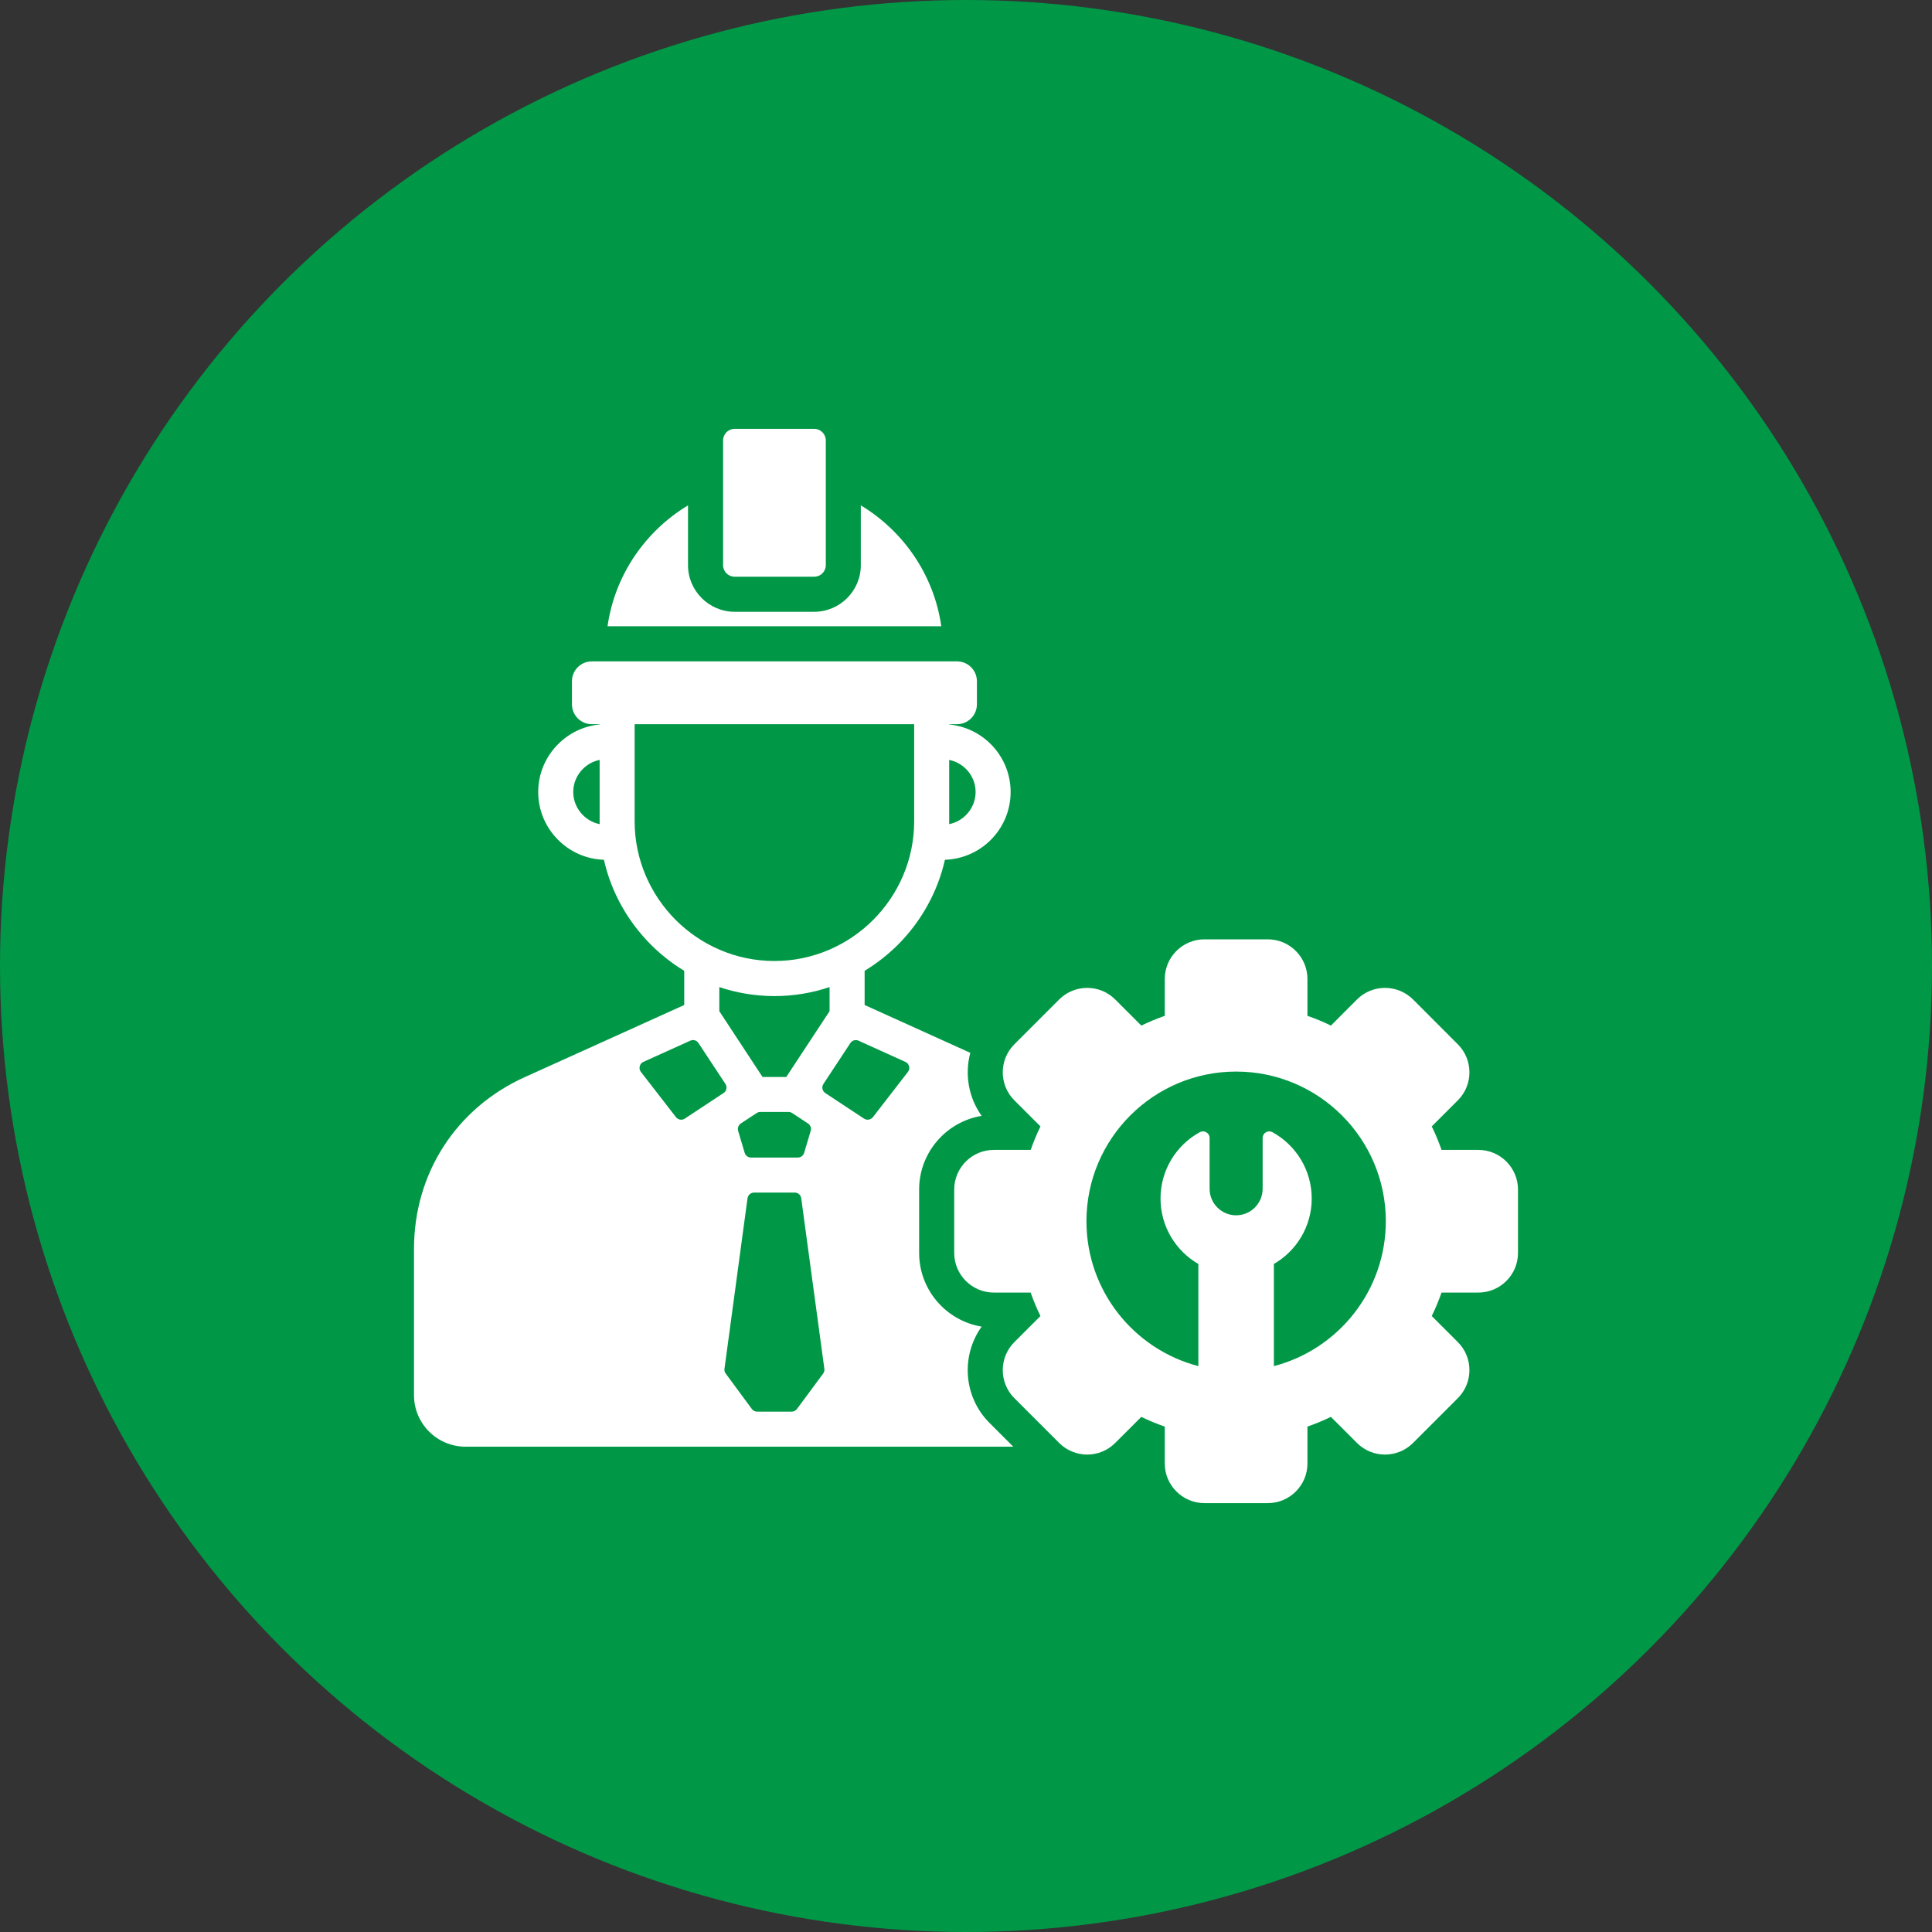
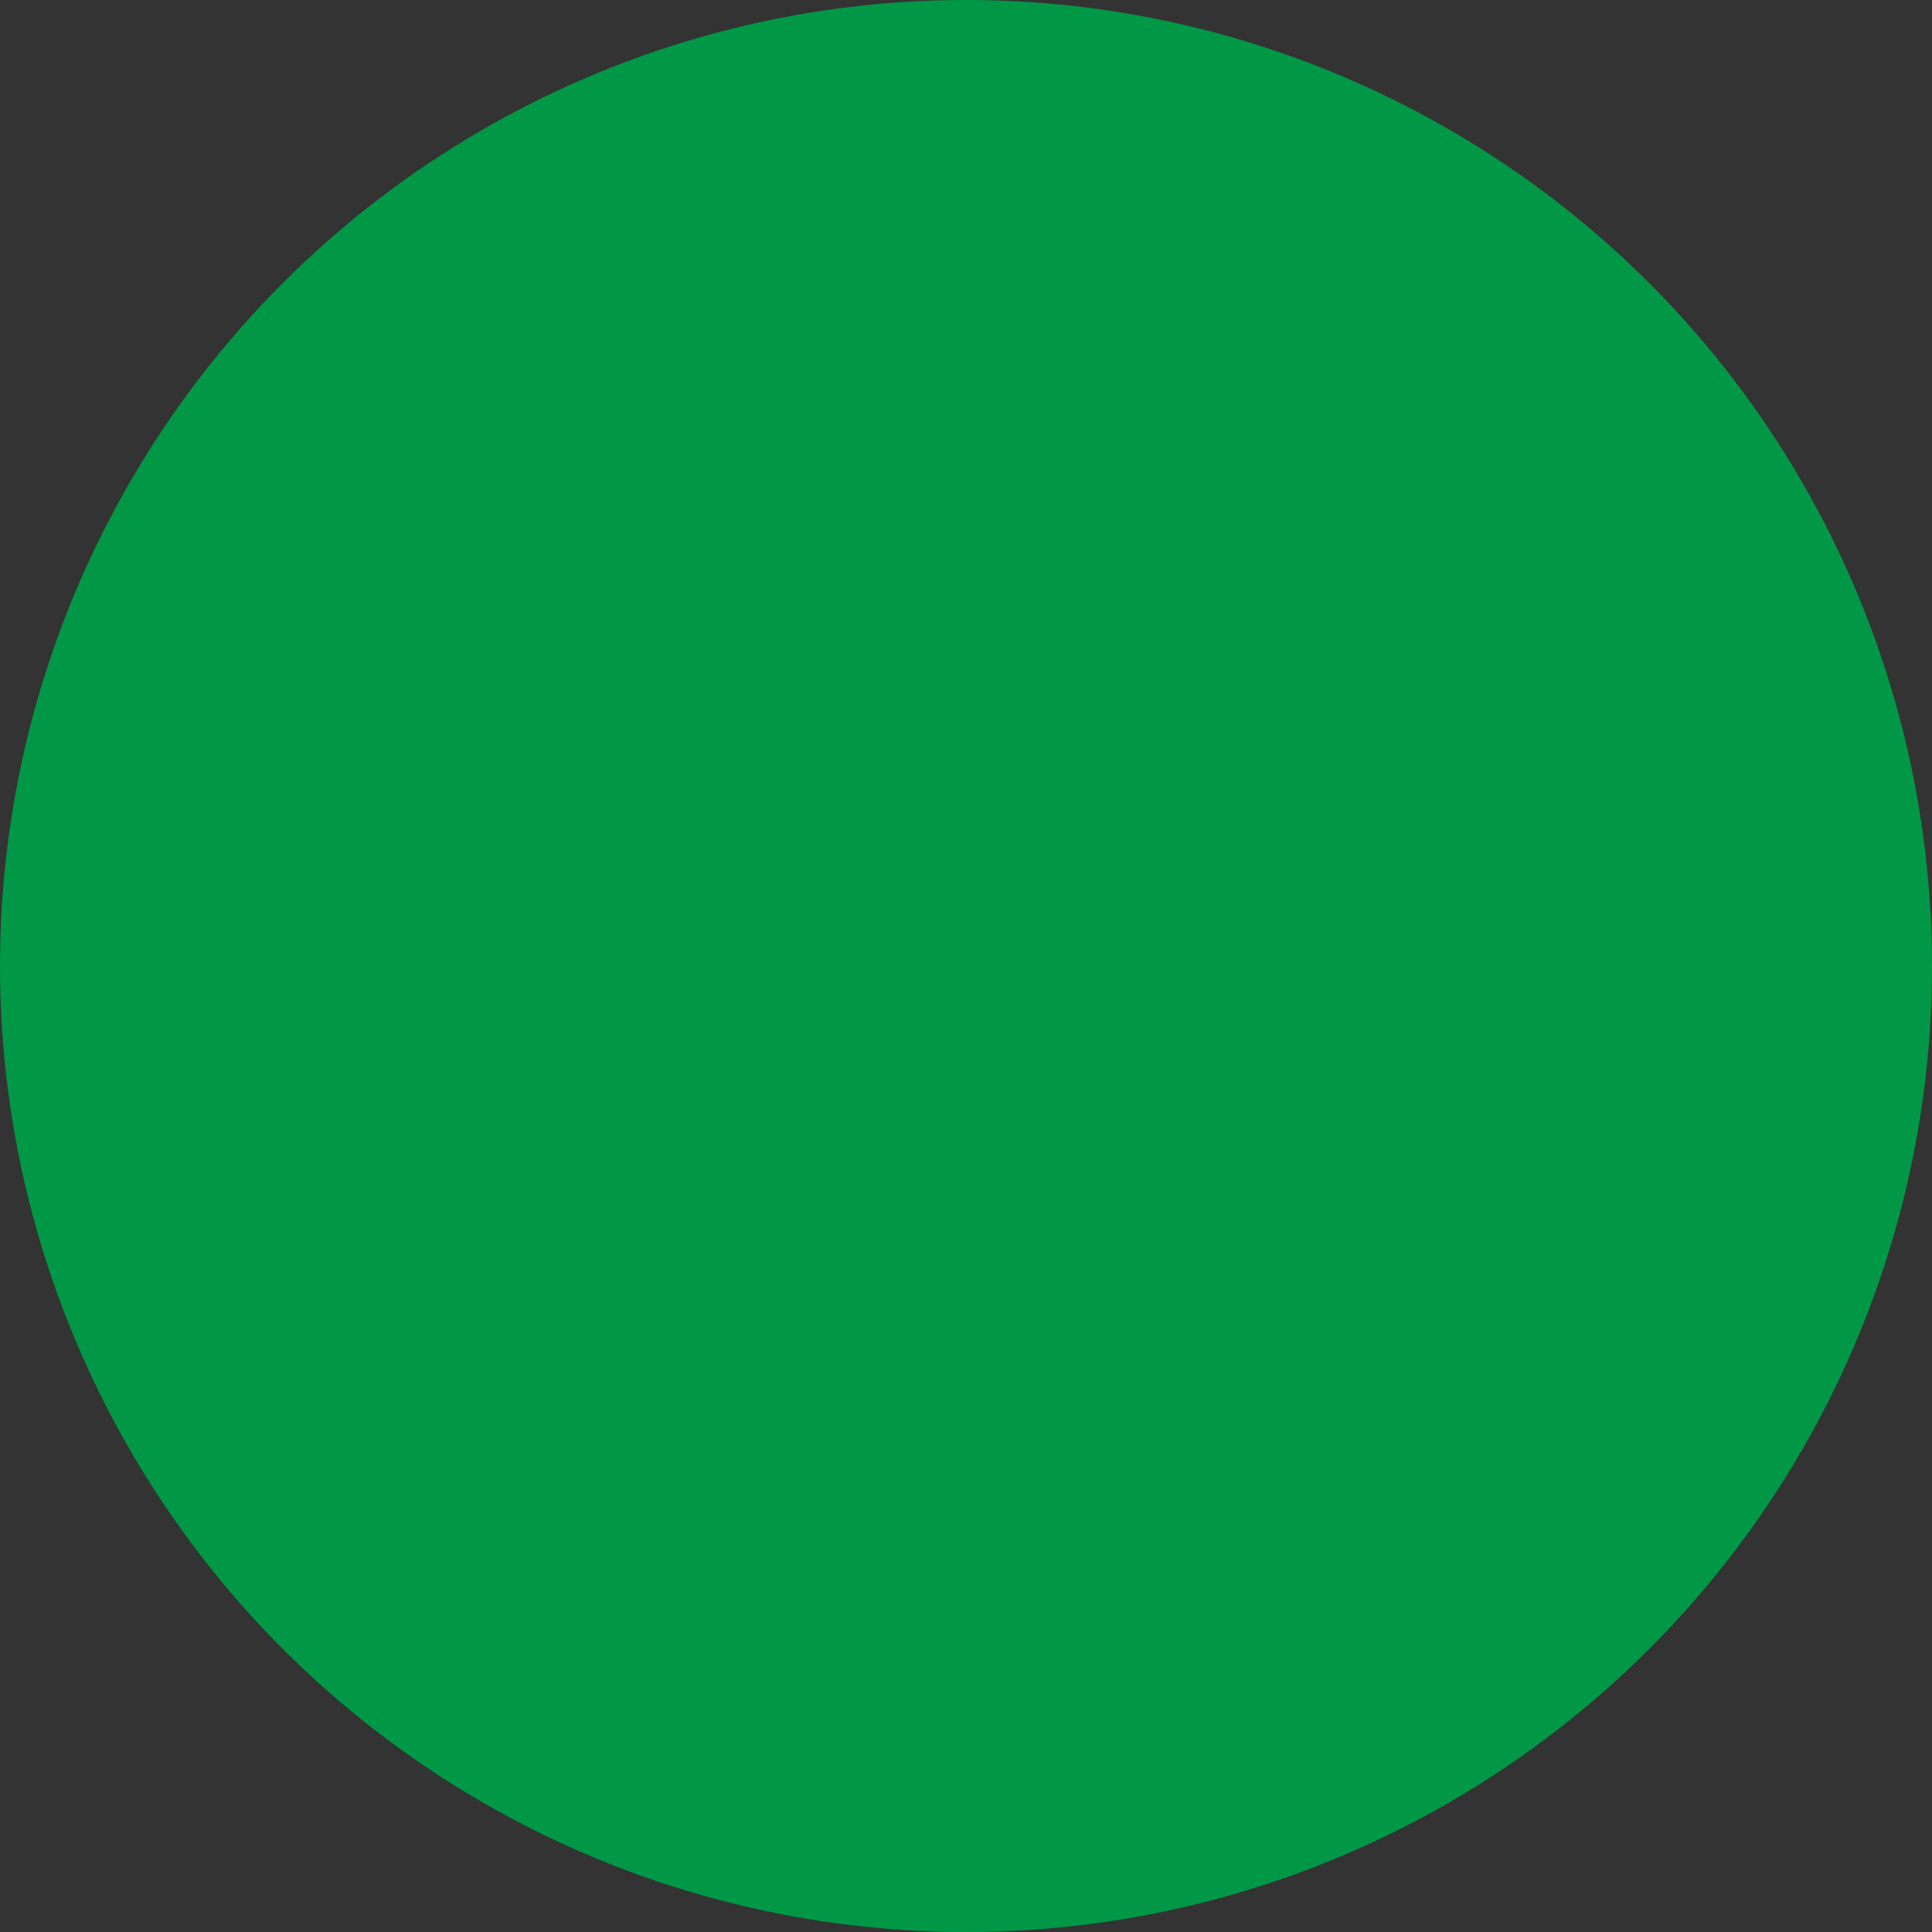
<svg xmlns="http://www.w3.org/2000/svg" width="70" height="70" viewBox="0 0 70 70" fill="none">
  <rect x="0" y="0" width="70" height="70" fill="#333333" stroke="none" />
  <circle cx="35" cy="35" r="35" fill="#009846" />
  <g clip-path="url(#clip0_1014_9760)">
-     <path d="M35.567 48.066C34.285 47.855 33.302 46.739 33.302 45.397V43.099C33.302 41.756 34.285 40.641 35.567 40.43C35.087 39.759 34.949 38.915 35.156 38.146L34.334 37.774L31.327 36.413V35.174C31.765 34.909 32.17 34.59 32.534 34.229C33.364 33.396 33.969 32.335 34.237 31.151C34.884 31.131 35.468 30.859 35.898 30.431C36.343 29.986 36.617 29.37 36.617 28.695C36.617 28.02 36.342 27.406 35.898 26.961C35.503 26.567 34.977 26.305 34.391 26.25V26.239H34.677C35.072 26.239 35.395 25.916 35.395 25.52V24.68C35.395 24.286 35.071 23.963 34.677 23.963H21.442C21.046 23.963 20.723 24.287 20.723 24.68V25.52C20.723 25.916 21.046 26.239 21.442 26.239H21.726V26.25C21.141 26.305 20.614 26.567 20.222 26.961C19.777 27.406 19.5 28.02 19.5 28.695C19.5 29.371 19.777 29.987 20.222 30.431C20.649 30.859 21.234 31.131 21.881 31.151C22.148 32.336 22.753 33.396 23.586 34.229C23.947 34.59 24.352 34.909 24.791 35.174V36.413L21.784 37.774L19.02 39.023C17.77 39.588 16.767 40.461 16.074 41.534C15.381 42.608 15 43.883 15 45.252V50.551C15 51.065 15.21 51.532 15.547 51.869C15.886 52.208 16.353 52.416 16.866 52.416H36.713L35.852 51.556C34.905 50.609 34.809 49.123 35.567 48.066ZM34.391 27.533C34.625 27.58 34.836 27.697 34.998 27.859C35.215 28.073 35.348 28.37 35.348 28.695C35.348 29.02 35.215 29.318 34.998 29.532C34.836 29.696 34.626 29.813 34.391 29.86V27.533ZM21.726 29.86C21.493 29.813 21.283 29.696 21.119 29.532C20.904 29.317 20.769 29.02 20.769 28.695C20.769 28.37 20.904 28.073 21.119 27.859C21.283 27.697 21.491 27.58 21.726 27.533V29.86ZM24.483 33.333C23.566 32.414 22.994 31.149 22.994 29.756V26.24H33.122V29.756C33.122 31.149 32.552 32.414 31.634 33.333C30.716 34.25 29.45 34.819 28.059 34.819C26.666 34.819 25.402 34.249 24.483 33.333ZM28.489 39.02H27.627L26.062 36.637V35.764C26.688 35.974 27.362 36.09 28.059 36.09C28.755 36.09 29.428 35.975 30.057 35.764V36.637L28.489 39.02ZM29.373 40.973L29.136 41.77C29.105 41.871 29.014 41.94 28.908 41.94H27.212C27.103 41.94 27.012 41.871 26.981 41.77L26.744 40.973C26.716 40.871 26.753 40.765 26.842 40.705L27.416 40.328C27.456 40.302 27.498 40.288 27.546 40.288H28.571C28.619 40.288 28.662 40.302 28.702 40.328L29.275 40.705C29.364 40.765 29.404 40.871 29.373 40.973ZM24.811 40.53C24.707 40.599 24.567 40.574 24.492 40.477L23.221 38.837C23.174 38.777 23.161 38.707 23.179 38.634C23.197 38.56 23.243 38.505 23.312 38.474L25.01 37.706C25.119 37.657 25.243 37.692 25.307 37.792L26.284 39.273C26.355 39.384 26.326 39.533 26.215 39.603L24.811 40.53ZM29.824 49.767L28.877 51.048C28.83 51.112 28.763 51.146 28.684 51.146H27.432C27.355 51.146 27.286 51.112 27.239 51.048L26.294 49.767C26.254 49.716 26.241 49.656 26.249 49.594L27.084 43.415C27.102 43.298 27.202 43.209 27.321 43.209H28.794C28.913 43.209 29.015 43.297 29.03 43.415L29.868 49.594C29.876 49.656 29.863 49.716 29.824 49.767ZM32.896 38.837L31.627 40.477C31.55 40.574 31.41 40.599 31.306 40.53L29.902 39.604C29.794 39.533 29.762 39.384 29.834 39.274L30.81 37.793C30.874 37.693 30.998 37.658 31.107 37.706L32.806 38.475C32.874 38.506 32.92 38.562 32.938 38.634C32.958 38.707 32.943 38.778 32.896 38.837ZM53.565 41.663H52.23C52.128 41.371 52.01 41.087 51.875 40.812L52.82 39.867C53.38 39.309 53.38 38.397 52.82 37.837L51.197 36.213C50.637 35.653 49.724 35.653 49.166 36.213L48.221 37.159C47.947 37.023 47.663 36.906 47.371 36.806V35.469C47.371 34.678 46.727 34.034 45.936 34.034H43.638C42.847 34.034 42.202 34.678 42.202 35.469V36.806C41.91 36.906 41.627 37.026 41.352 37.159L40.406 36.213C39.848 35.653 38.936 35.653 38.376 36.213L36.752 37.837C36.192 38.397 36.192 39.309 36.752 39.867L37.698 40.812C37.565 41.087 37.445 41.37 37.345 41.663H36.008C35.217 41.663 34.573 42.308 34.573 43.099V45.397C34.573 46.188 35.217 46.832 36.008 46.832H37.343C37.444 47.124 37.562 47.408 37.698 47.682L36.752 48.627C36.192 49.185 36.192 50.098 36.752 50.658L38.376 52.281C38.936 52.842 39.848 52.842 40.406 52.281L41.352 51.336C41.627 51.469 41.909 51.588 42.202 51.688V53.026C42.202 53.816 42.847 54.461 43.638 54.461H45.936C46.727 54.461 47.371 53.816 47.371 53.026V51.688C47.663 51.588 47.947 51.469 48.221 51.336L49.166 52.281C49.724 52.842 50.637 52.842 51.197 52.281L52.82 50.658C53.38 50.098 53.38 49.185 52.82 48.627L51.875 47.682C52.01 47.407 52.127 47.124 52.23 46.832H53.565C54.355 46.832 55 46.188 55 45.397V43.099C55 42.308 54.355 41.663 53.565 41.663ZM46.155 49.497V45.796C46.974 45.322 47.526 44.438 47.526 43.424C47.526 42.388 46.95 41.487 46.102 41.021C46.024 40.979 45.94 40.981 45.865 41.026C45.791 41.07 45.748 41.143 45.748 41.23V43.072C45.748 43.601 45.316 44.033 44.787 44.033C44.258 44.033 43.826 43.601 43.826 43.072V41.23C43.826 41.143 43.784 41.07 43.709 41.026C43.634 40.981 43.549 40.979 43.472 41.021C42.623 41.486 42.048 42.388 42.048 43.424C42.048 44.438 42.599 45.322 43.419 45.796V49.497C41.087 48.89 39.364 46.771 39.364 44.248C39.364 41.255 41.794 38.825 44.788 38.825C47.781 38.825 50.211 41.255 50.211 44.248C50.209 46.77 48.487 48.89 46.155 49.497ZM34.105 22.692H22.012C22.275 20.836 23.383 19.241 24.928 18.311V20.479C24.928 21.407 25.688 22.166 26.616 22.166H29.502C30.43 22.166 31.189 21.407 31.189 20.479V18.311C32.734 19.241 33.842 20.836 34.105 22.692ZM26.199 20.479V15.957C26.199 15.727 26.385 15.538 26.616 15.538H29.502C29.732 15.538 29.92 15.727 29.92 15.957V20.479C29.92 20.709 29.732 20.895 29.502 20.895H26.616C26.385 20.895 26.199 20.709 26.199 20.479Z" fill="white" />
-   </g>
+     </g>
  <defs>
    <clipPath id="clip0_1014_9760">
-       <rect width="40" height="40" fill="white" transform="translate(15 15)" />
-     </clipPath>
+       </clipPath>
  </defs>
</svg>